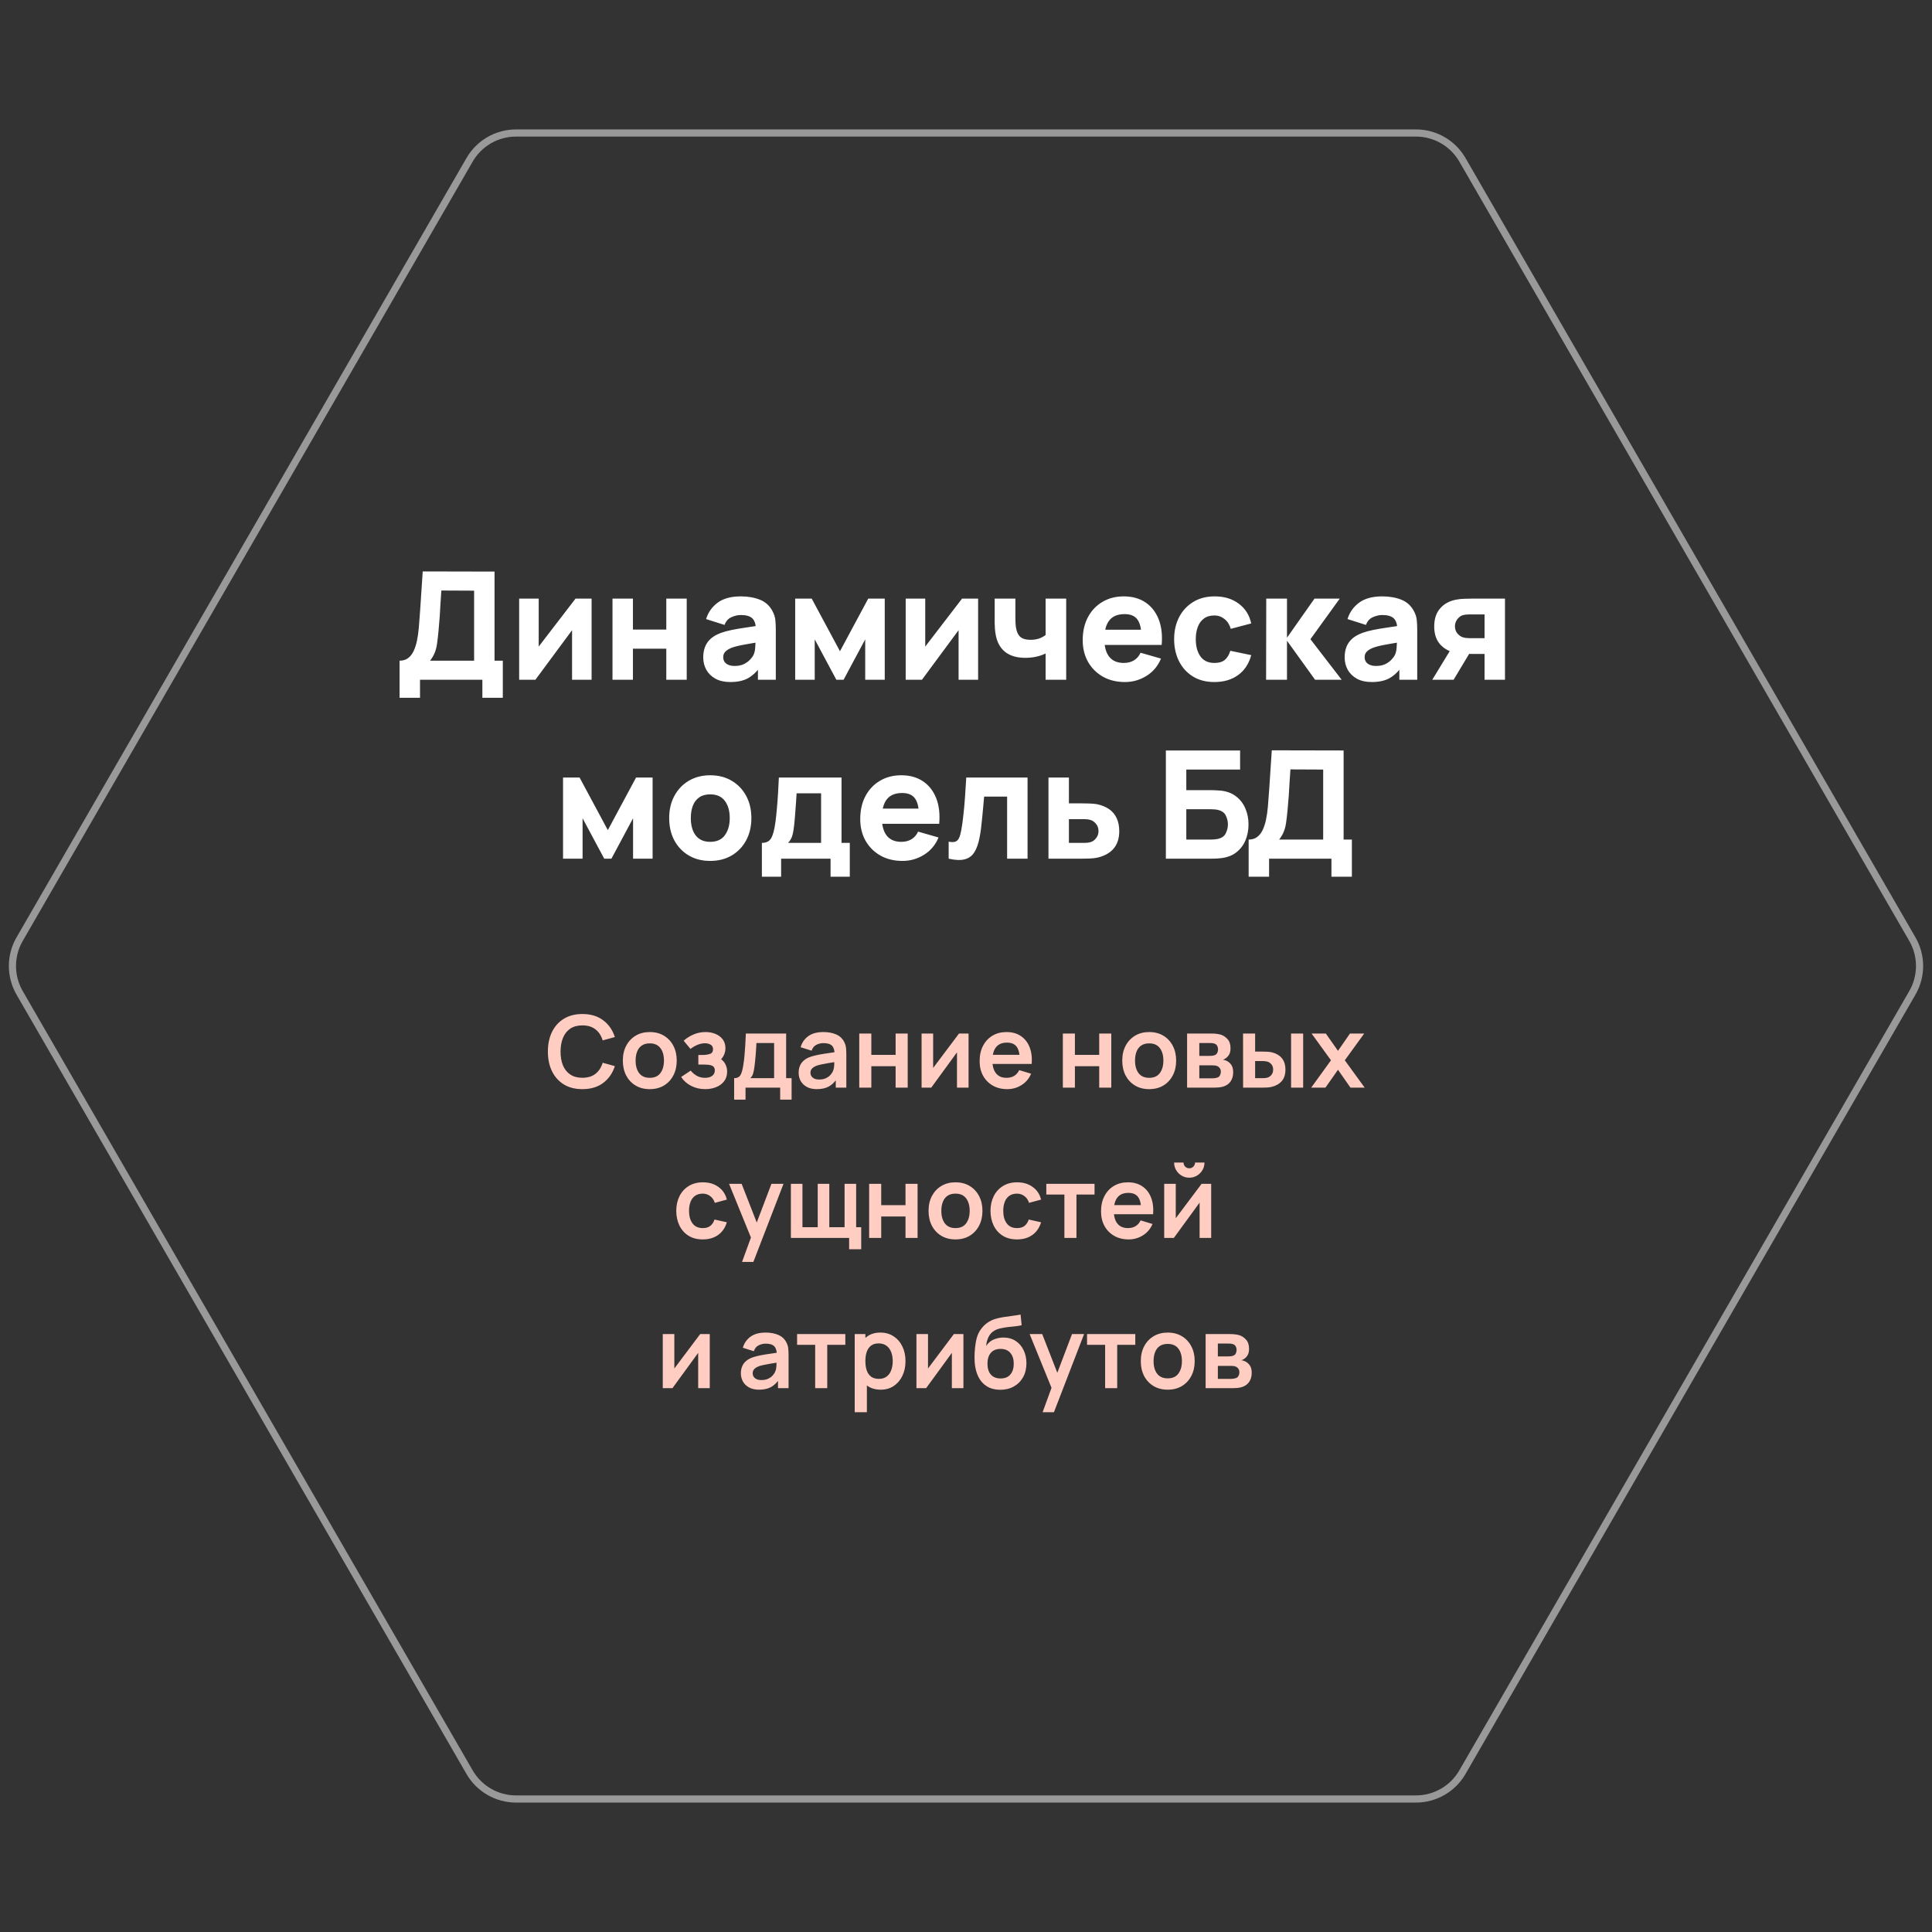
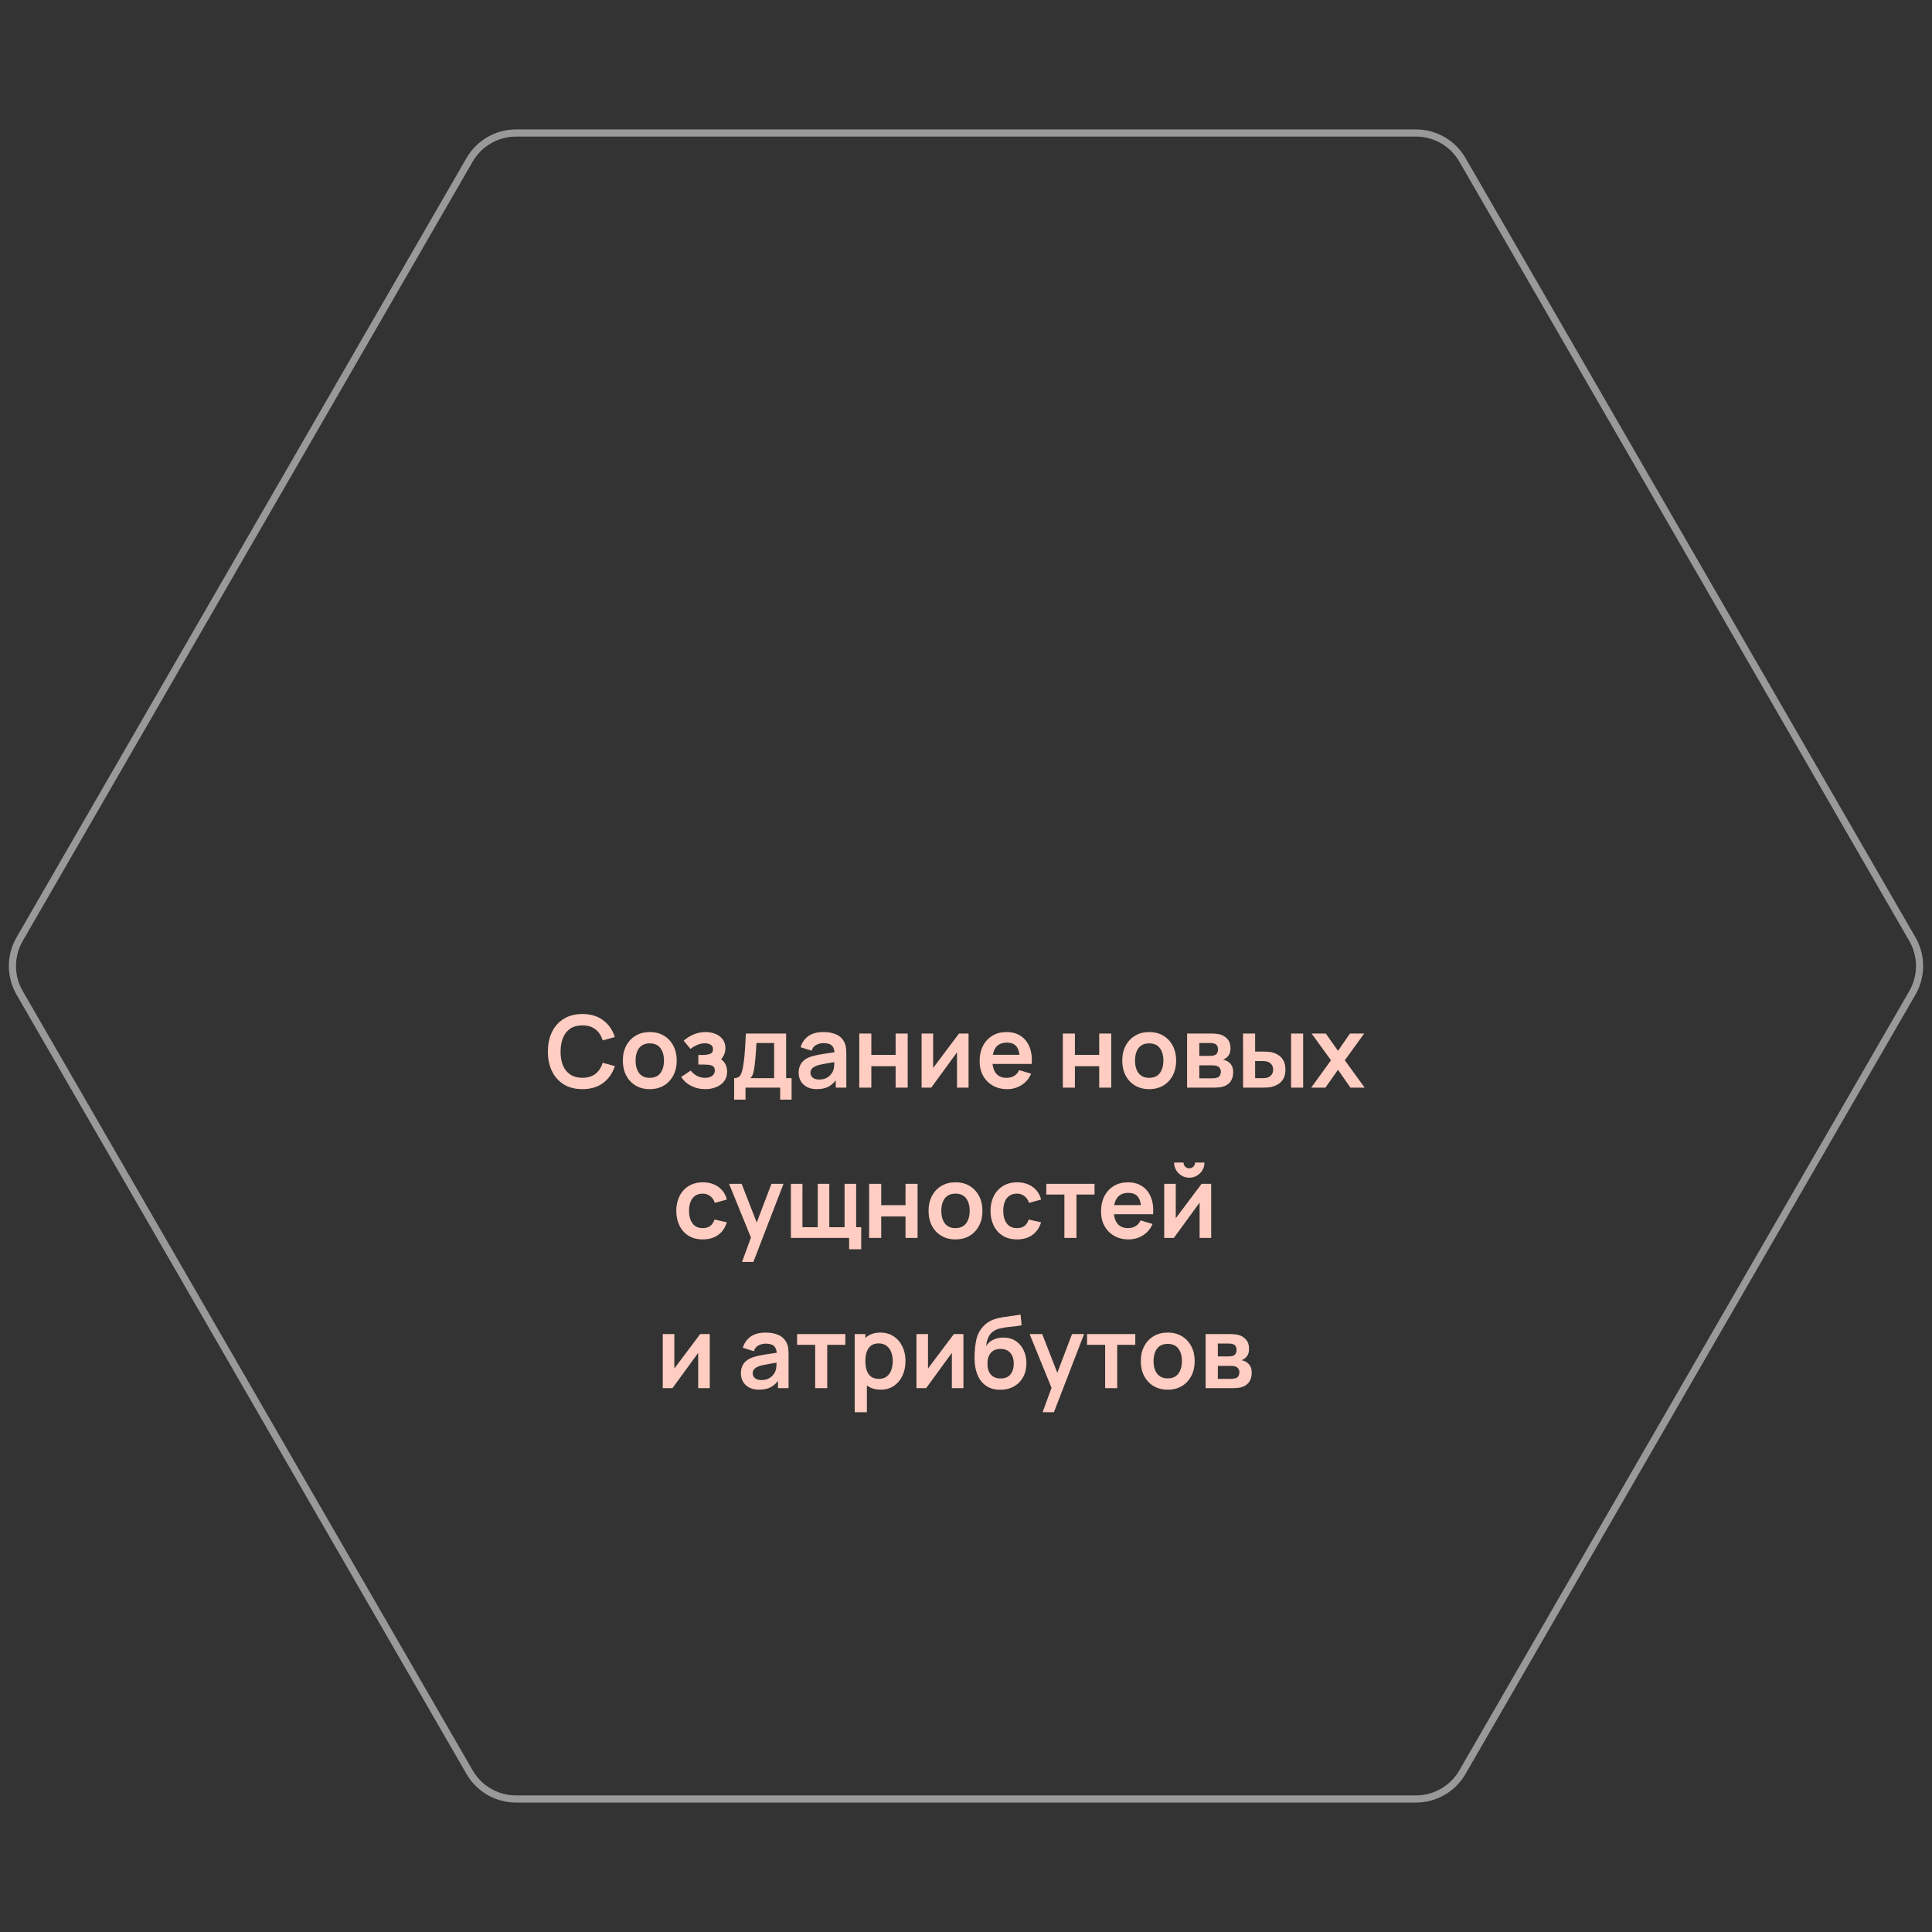
<svg xmlns="http://www.w3.org/2000/svg" width="270" height="270" viewBox="0 0 270 270" fill="none">
  <rect x="0" y="0" width="270" height="270" fill="#333333" stroke="none" />
  <path data-figma-bg-blur-radius="1.84" d="M2.742 138.75C1.403 136.43 1.403 133.57 2.742 131.25L65.624 22.337C66.964 20.016 69.44 18.587 72.119 18.587H197.881C200.56 18.587 203.036 20.016 204.376 22.337L267.258 131.25C268.597 133.57 268.597 136.43 267.258 138.75L204.376 247.663C203.036 249.984 200.56 251.413 197.881 251.413H72.119C69.44 251.413 66.964 249.984 65.624 247.663L2.742 138.75Z" stroke="white" stroke-opacity="0.5" />
-   <path d="M55.841 97.52V92.333C56.296 92.333 56.681 92.221 56.996 91.997C57.318 91.766 57.581 91.444 57.784 91.031C57.987 90.611 58.148 90.121 58.267 89.561C58.386 89.001 58.473 88.392 58.529 87.734C58.599 86.894 58.662 86.068 58.718 85.256C58.774 84.437 58.83 83.59 58.886 82.715C58.942 81.833 59.005 80.881 59.075 79.859L69.113 79.88V92.333H70.268V97.52H67.412V95H58.697V97.52H55.841ZM60.104 92.333H66.257V82.547L61.679 82.526C61.63 83.219 61.588 83.856 61.553 84.437C61.525 85.018 61.49 85.606 61.448 86.201C61.406 86.796 61.35 87.461 61.28 88.196C61.21 88.931 61.14 89.537 61.07 90.013C61 90.481 60.892 90.891 60.745 91.241C60.605 91.591 60.391 91.955 60.104 92.333ZM82.676 83.66V95H79.946V88.07L74.822 95H72.554V83.66H75.284V90.359L80.429 83.66H82.676ZM85.597 95V83.66H88.453V87.986H93.115V83.66H95.971V95H93.115V90.653H88.453V95H85.597ZM102.057 95.315C101.245 95.315 100.556 95.161 99.989 94.853C99.428 94.538 99.001 94.121 98.707 93.603C98.421 93.079 98.277 92.501 98.277 91.871C98.277 91.346 98.358 90.867 98.519 90.433C98.68 89.999 98.939 89.617 99.296 89.288C99.659 88.952 100.146 88.672 100.755 88.448C101.175 88.294 101.676 88.157 102.257 88.038C102.838 87.919 103.496 87.808 104.231 87.703C104.966 87.591 105.774 87.468 106.656 87.335L105.627 87.902C105.627 87.23 105.466 86.737 105.144 86.421C104.822 86.106 104.283 85.949 103.527 85.949C103.107 85.949 102.67 86.05 102.215 86.254C101.76 86.457 101.441 86.817 101.259 87.335L98.676 86.516C98.963 85.578 99.502 84.815 100.293 84.227C101.084 83.639 102.162 83.345 103.527 83.345C104.528 83.345 105.417 83.499 106.194 83.807C106.971 84.115 107.559 84.647 107.958 85.403C108.182 85.823 108.315 86.243 108.357 86.663C108.399 87.083 108.42 87.552 108.42 88.07V95H105.921V92.669L106.278 93.152C105.725 93.915 105.127 94.468 104.483 94.811C103.846 95.147 103.037 95.315 102.057 95.315ZM102.666 93.068C103.191 93.068 103.632 92.977 103.989 92.795C104.353 92.606 104.64 92.392 104.85 92.154C105.067 91.916 105.214 91.717 105.291 91.556C105.438 91.248 105.522 90.891 105.543 90.485C105.571 90.072 105.585 89.729 105.585 89.456L106.425 89.666C105.578 89.806 104.892 89.925 104.367 90.023C103.842 90.114 103.419 90.198 103.097 90.275C102.775 90.352 102.491 90.436 102.246 90.527C101.966 90.639 101.739 90.761 101.564 90.894C101.396 91.02 101.27 91.16 101.186 91.314C101.109 91.469 101.07 91.64 101.07 91.829C101.07 92.088 101.133 92.312 101.259 92.501C101.392 92.683 101.578 92.823 101.816 92.921C102.054 93.019 102.337 93.068 102.666 93.068ZM111.129 95V83.66H113.439L117.387 91.01L121.335 83.66H123.645V95H120.915V89.351L117.891 95H116.883L113.859 89.351V95H111.129ZM136.694 83.66V95H133.964V88.07L128.84 95H126.572V83.66H129.302V90.359L134.447 83.66H136.694ZM146.125 95V91.325C145.726 91.521 145.285 91.671 144.802 91.776C144.326 91.882 143.829 91.934 143.311 91.934C142.135 91.934 141.2 91.668 140.507 91.136C139.821 90.604 139.377 89.834 139.174 88.826C139.118 88.539 139.076 88.242 139.048 87.933C139.027 87.626 139.013 87.346 139.006 87.094C139.006 86.835 139.006 86.635 139.006 86.495V83.66H141.904V86.495C141.904 86.628 141.911 86.845 141.925 87.146C141.939 87.44 141.981 87.734 142.051 88.028C142.177 88.518 142.39 88.871 142.691 89.088C142.999 89.305 143.437 89.414 144.004 89.414C144.487 89.414 144.9 89.351 145.243 89.225C145.593 89.092 145.887 88.931 146.125 88.742V83.66H149.002V95H146.125ZM157.211 95.315C156.049 95.315 155.024 95.067 154.135 94.57C153.253 94.066 152.56 93.376 152.056 92.501C151.559 91.619 151.31 90.611 151.31 89.477C151.31 88.238 151.555 87.16 152.045 86.243C152.535 85.326 153.211 84.615 154.072 84.112C154.933 83.6 155.923 83.345 157.043 83.345C158.233 83.345 159.245 83.625 160.078 84.185C160.911 84.745 161.527 85.532 161.926 86.547C162.325 87.562 162.465 88.756 162.346 90.128H159.521V89.078C159.521 87.923 159.336 87.094 158.965 86.59C158.601 86.079 158.002 85.823 157.169 85.823C156.196 85.823 155.479 86.121 155.017 86.716C154.562 87.303 154.334 88.175 154.334 89.33C154.334 90.387 154.562 91.206 155.017 91.787C155.479 92.361 156.154 92.648 157.043 92.648C157.603 92.648 158.083 92.525 158.482 92.281C158.881 92.035 159.185 91.682 159.395 91.22L162.251 92.039C161.824 93.075 161.149 93.88 160.225 94.454C159.308 95.028 158.303 95.315 157.211 95.315ZM153.452 90.128V88.007H160.97V90.128H153.452ZM169.715 95.315C168.539 95.315 167.531 95.052 166.691 94.528C165.851 94.002 165.207 93.288 164.759 92.385C164.311 91.483 164.087 90.464 164.087 89.33C164.087 88.182 164.318 87.156 164.78 86.254C165.249 85.35 165.907 84.64 166.754 84.122C167.601 83.604 168.602 83.345 169.757 83.345C171.094 83.345 172.214 83.684 173.117 84.364C174.027 85.035 174.608 85.956 174.86 87.125L172.004 87.881C171.836 87.293 171.542 86.835 171.122 86.505C170.709 86.177 170.24 86.012 169.715 86.012C169.113 86.012 168.619 86.159 168.234 86.453C167.849 86.74 167.566 87.135 167.384 87.639C167.202 88.136 167.111 88.7 167.111 89.33C167.111 90.317 167.328 91.118 167.762 91.734C168.203 92.344 168.854 92.648 169.715 92.648C170.359 92.648 170.849 92.501 171.185 92.207C171.521 91.913 171.773 91.493 171.941 90.947L174.86 91.556C174.538 92.76 173.929 93.688 173.033 94.338C172.137 94.99 171.031 95.315 169.715 95.315ZM176.939 95L176.96 83.66H179.858V89.12L183.701 83.66H187.229L183.134 89.33L187.502 95H183.785L179.858 89.54V95H176.939ZM191.697 95.315C190.885 95.315 190.195 95.161 189.628 94.853C189.068 94.538 188.641 94.121 188.347 93.603C188.06 93.079 187.917 92.501 187.917 91.871C187.917 91.346 187.997 90.867 188.158 90.433C188.319 89.999 188.578 89.617 188.935 89.288C189.299 88.952 189.786 88.672 190.395 88.448C190.815 88.294 191.315 88.157 191.896 88.038C192.477 87.919 193.135 87.808 193.87 87.703C194.605 87.591 195.414 87.468 196.296 87.335L195.267 87.902C195.267 87.23 195.106 86.737 194.784 86.421C194.462 86.106 193.923 85.949 193.167 85.949C192.747 85.949 192.309 86.05 191.854 86.254C191.399 86.457 191.081 86.817 190.899 87.335L188.316 86.516C188.603 85.578 189.142 84.815 189.933 84.227C190.724 83.639 191.802 83.345 193.167 83.345C194.168 83.345 195.057 83.499 195.834 83.807C196.611 84.115 197.199 84.647 197.598 85.403C197.822 85.823 197.955 86.243 197.997 86.663C198.039 87.083 198.06 87.552 198.06 88.07V95H195.561V92.669L195.918 93.152C195.365 93.915 194.766 94.468 194.122 94.811C193.485 95.147 192.677 95.315 191.697 95.315ZM192.306 93.068C192.831 93.068 193.272 92.977 193.629 92.795C193.993 92.606 194.28 92.392 194.49 92.154C194.707 91.916 194.854 91.717 194.931 91.556C195.078 91.248 195.162 90.891 195.183 90.485C195.211 90.072 195.225 89.729 195.225 89.456L196.065 89.666C195.218 89.806 194.532 89.925 194.007 90.023C193.482 90.114 193.058 90.198 192.736 90.275C192.414 90.352 192.131 90.436 191.886 90.527C191.606 90.639 191.378 90.761 191.203 90.894C191.035 91.02 190.909 91.16 190.825 91.314C190.748 91.469 190.71 91.64 190.71 91.829C190.71 92.088 190.773 92.312 190.899 92.501C191.032 92.683 191.217 92.823 191.455 92.921C191.693 93.019 191.977 93.068 192.306 93.068ZM207.468 95V91.388H205.641C205.403 91.388 205.077 91.385 204.664 91.377C204.258 91.364 203.877 91.325 203.52 91.262C202.617 91.101 201.875 90.709 201.294 90.086C200.72 89.463 200.433 88.616 200.433 87.545C200.433 86.502 200.709 85.662 201.262 85.025C201.815 84.388 202.554 83.982 203.478 83.807C203.856 83.73 204.244 83.688 204.643 83.681C205.049 83.667 205.382 83.66 205.641 83.66H210.324V95H207.468ZM200.16 95L202.722 90.8H205.662L203.142 95H200.16ZM205.326 89.183H207.468V85.865H205.326C205.2 85.865 205.06 85.872 204.906 85.886C204.759 85.9 204.605 85.928 204.444 85.97C204.248 86.026 204.066 86.131 203.898 86.285C203.73 86.432 203.593 86.614 203.488 86.831C203.383 87.041 203.331 87.272 203.331 87.524C203.331 87.923 203.45 88.263 203.688 88.543C203.926 88.816 204.192 88.994 204.486 89.078C204.633 89.12 204.78 89.148 204.927 89.162C205.081 89.176 205.214 89.183 205.326 89.183ZM78.686 120V108.66H80.996L84.944 116.01L88.892 108.66H91.202V120H88.472V114.351L85.448 120H84.44L81.416 114.351V120H78.686ZM99.252 120.315C98.111 120.315 97.11 120.06 96.249 119.548C95.388 119.037 94.716 118.334 94.233 117.438C93.757 116.535 93.519 115.499 93.519 114.33C93.519 113.147 93.764 112.107 94.254 111.211C94.744 110.308 95.42 109.605 96.281 109.101C97.142 108.597 98.132 108.345 99.252 108.345C100.393 108.345 101.394 108.6 102.255 109.111C103.123 109.622 103.799 110.329 104.282 111.232C104.765 112.128 105.006 113.161 105.006 114.33C105.006 115.506 104.761 116.545 104.271 117.448C103.788 118.344 103.113 119.048 102.245 119.559C101.384 120.063 100.386 120.315 99.252 120.315ZM99.252 117.648C100.169 117.648 100.852 117.34 101.3 116.724C101.755 116.101 101.982 115.303 101.982 114.33C101.982 113.322 101.751 112.517 101.289 111.915C100.834 111.313 100.155 111.012 99.252 111.012C98.629 111.012 98.118 111.152 97.719 111.432C97.32 111.712 97.023 112.1 96.827 112.597C96.638 113.094 96.543 113.672 96.543 114.33C96.543 115.345 96.771 116.153 97.226 116.755C97.688 117.35 98.363 117.648 99.252 117.648ZM106.475 122.52V117.795C107.077 117.795 107.504 117.585 107.756 117.165C108.015 116.745 108.218 115.996 108.365 114.918C108.449 114.295 108.519 113.64 108.575 112.954C108.638 112.268 108.691 111.565 108.733 110.844C108.775 110.123 108.813 109.395 108.848 108.66H117.605V117.795H118.76V122.52H116.072V120H109.163V122.52H106.475ZM110.129 117.795H114.749V110.865H111.326C111.305 111.25 111.281 111.635 111.253 112.02C111.232 112.405 111.204 112.786 111.169 113.164C111.141 113.542 111.113 113.91 111.085 114.267C111.057 114.617 111.025 114.953 110.99 115.275C110.927 115.891 110.84 116.391 110.728 116.776C110.616 117.161 110.416 117.501 110.129 117.795ZM126.121 120.315C124.959 120.315 123.934 120.067 123.045 119.569C122.163 119.065 121.47 118.376 120.966 117.501C120.469 116.619 120.22 115.611 120.22 114.477C120.22 113.238 120.465 112.16 120.955 111.243C121.445 110.326 122.121 109.615 122.982 109.111C123.843 108.6 124.833 108.345 125.953 108.345C127.143 108.345 128.155 108.625 128.988 109.185C129.821 109.745 130.437 110.532 130.836 111.547C131.235 112.562 131.375 113.756 131.256 115.128H128.431V114.078C128.431 112.923 128.246 112.093 127.875 111.589C127.511 111.078 126.912 110.823 126.079 110.823C125.106 110.823 124.389 111.12 123.927 111.715C123.472 112.303 123.244 113.175 123.244 114.33C123.244 115.387 123.472 116.206 123.927 116.787C124.389 117.361 125.064 117.648 125.953 117.648C126.513 117.648 126.993 117.525 127.392 117.28C127.791 117.035 128.095 116.682 128.305 116.22L131.161 117.039C130.734 118.075 130.059 118.88 129.135 119.454C128.218 120.028 127.213 120.315 126.121 120.315ZM122.362 115.128V113.007H129.88V115.128H122.362ZM132.577 120V117.627C132.99 117.704 133.308 117.7 133.532 117.616C133.756 117.525 133.924 117.35 134.036 117.091C134.155 116.825 134.257 116.465 134.341 116.01C134.453 115.408 134.551 114.704 134.635 113.899C134.726 113.094 134.803 112.244 134.866 111.348C134.929 110.445 134.985 109.549 135.034 108.66H143.602V120H140.746V111.327H137.533C137.505 111.691 137.466 112.125 137.417 112.629C137.375 113.133 137.326 113.658 137.27 114.204C137.221 114.743 137.165 115.261 137.102 115.758C137.039 116.248 136.973 116.668 136.903 117.018C136.735 117.907 136.486 118.607 136.157 119.118C135.828 119.629 135.377 119.954 134.803 120.095C134.229 120.242 133.487 120.21 132.577 120ZM146.526 120V108.66H149.382V112.272H151.209C151.524 112.272 151.891 112.279 152.311 112.293C152.731 112.307 153.078 112.342 153.351 112.398C154.016 112.545 154.576 112.779 155.031 113.101C155.486 113.423 155.829 113.84 156.06 114.351C156.298 114.855 156.417 115.457 156.417 116.157C156.417 117.165 156.154 117.977 155.629 118.593C155.111 119.202 154.359 119.622 153.372 119.853C153.099 119.916 152.749 119.958 152.322 119.979C151.895 119.993 151.524 120 151.209 120H146.526ZM149.382 117.795H151.524C151.65 117.795 151.79 117.788 151.944 117.774C152.098 117.76 152.252 117.732 152.406 117.69C152.7 117.606 152.959 117.42 153.183 117.133C153.407 116.846 153.519 116.521 153.519 116.157C153.519 115.758 153.403 115.418 153.172 115.138C152.941 114.851 152.672 114.666 152.364 114.582C152.217 114.54 152.07 114.512 151.923 114.498C151.776 114.484 151.643 114.477 151.524 114.477H149.382V117.795ZM162.932 120V104.88H173.306V107.547H165.788V110.424H169.316C169.456 110.424 169.652 110.431 169.904 110.445C170.156 110.452 170.38 110.466 170.576 110.487C171.444 110.578 172.165 110.847 172.739 111.295C173.32 111.736 173.754 112.3 174.041 112.986C174.335 113.665 174.482 114.407 174.482 115.212C174.482 116.017 174.339 116.762 174.052 117.448C173.765 118.127 173.331 118.691 172.75 119.139C172.176 119.58 171.451 119.846 170.576 119.937C170.38 119.958 170.156 119.975 169.904 119.989C169.659 119.996 169.463 120 169.316 120H162.932ZM165.788 117.333H169.19C169.337 117.333 169.498 117.326 169.673 117.312C169.848 117.298 170.009 117.277 170.156 117.249C170.737 117.123 171.122 116.853 171.311 116.44C171.507 116.027 171.605 115.618 171.605 115.212C171.605 114.799 171.507 114.389 171.311 113.983C171.122 113.57 170.737 113.301 170.156 113.175C170.009 113.14 169.848 113.119 169.673 113.112C169.498 113.098 169.337 113.091 169.19 113.091H165.788V117.333ZM174.5 122.52V117.333C174.955 117.333 175.34 117.221 175.655 116.997C175.977 116.766 176.239 116.444 176.442 116.031C176.645 115.611 176.806 115.121 176.925 114.561C177.044 114.001 177.132 113.392 177.188 112.734C177.258 111.894 177.321 111.068 177.377 110.256C177.433 109.437 177.489 108.59 177.545 107.715C177.601 106.833 177.664 105.881 177.734 104.859L187.772 104.88V117.333H188.927V122.52H186.071V120H177.356V122.52H174.5ZM178.763 117.333H184.916V107.547L180.338 107.526C180.289 108.219 180.247 108.856 180.212 109.437C180.184 110.018 180.149 110.606 180.107 111.201C180.065 111.796 180.009 112.461 179.939 113.196C179.869 113.931 179.799 114.536 179.729 115.012C179.659 115.481 179.55 115.891 179.403 116.241C179.263 116.591 179.05 116.955 178.763 117.333Z" fill="white" />
  <path d="M81.389 152.21C80.382 152.21 79.518 151.991 78.799 151.552C78.081 151.109 77.528 150.493 77.141 149.704C76.758 148.915 76.567 148.001 76.567 146.96C76.567 145.919 76.758 145.005 77.141 144.216C77.528 143.427 78.081 142.814 78.799 142.375C79.518 141.932 80.382 141.71 81.389 141.71C82.552 141.71 83.52 142.002 84.294 142.585C85.069 143.164 85.613 143.945 85.925 144.93L84.225 145.399C84.028 144.741 83.695 144.228 83.224 143.859C82.752 143.486 82.141 143.299 81.389 143.299C80.713 143.299 80.148 143.451 79.695 143.754C79.248 144.057 78.909 144.484 78.68 145.035C78.457 145.581 78.342 146.223 78.338 146.96C78.338 147.697 78.45 148.341 78.674 148.892C78.902 149.438 79.243 149.863 79.695 150.166C80.148 150.469 80.713 150.621 81.389 150.621C82.141 150.621 82.752 150.434 83.224 150.061C83.695 149.688 84.028 149.174 84.225 148.521L85.925 148.99C85.613 149.975 85.069 150.759 84.294 151.342C83.52 151.921 82.552 152.21 81.389 152.21ZM90.801 152.21C90.045 152.21 89.385 152.04 88.82 151.699C88.256 151.358 87.817 150.889 87.504 150.292C87.196 149.69 87.042 148.999 87.042 148.22C87.042 147.427 87.201 146.731 87.518 146.134C87.836 145.537 88.277 145.07 88.841 144.734C89.406 144.398 90.059 144.23 90.801 144.23C91.562 144.23 92.225 144.4 92.789 144.741C93.354 145.082 93.793 145.553 94.105 146.155C94.418 146.752 94.574 147.441 94.574 148.22C94.574 149.004 94.416 149.697 94.098 150.299C93.786 150.896 93.347 151.365 92.782 151.706C92.218 152.042 91.557 152.21 90.801 152.21ZM90.801 150.628C91.473 150.628 91.973 150.404 92.299 149.956C92.626 149.508 92.789 148.929 92.789 148.22C92.789 147.487 92.624 146.904 92.292 146.47C91.961 146.031 91.464 145.812 90.801 145.812C90.349 145.812 89.975 145.915 89.681 146.12C89.392 146.321 89.177 146.603 89.037 146.967C88.897 147.326 88.827 147.744 88.827 148.22C88.827 148.953 88.993 149.538 89.324 149.977C89.66 150.411 90.153 150.628 90.801 150.628ZM98.559 152.21C97.84 152.21 97.184 152.058 96.592 151.755C95.999 151.452 95.532 151.036 95.192 150.509L96.522 149.62C96.792 149.942 97.093 150.192 97.425 150.369C97.756 150.542 98.125 150.628 98.531 150.628C98.955 150.628 99.289 150.535 99.532 150.348C99.774 150.161 99.896 149.912 99.896 149.599C99.896 149.324 99.814 149.13 99.651 149.018C99.487 148.901 99.273 148.831 99.007 148.808C98.741 148.785 98.456 148.773 98.153 148.773H97.593V147.436H98.146C98.57 147.436 98.925 147.387 99.21 147.289C99.499 147.191 99.644 146.974 99.644 146.638C99.644 146.335 99.532 146.12 99.308 145.994C99.084 145.863 98.822 145.798 98.524 145.798C98.16 145.798 97.8 145.875 97.446 146.029C97.091 146.183 96.774 146.37 96.494 146.589L95.542 145.441C95.962 145.068 96.431 144.774 96.949 144.559C97.467 144.34 98.02 144.23 98.608 144.23C99.093 144.23 99.546 144.314 99.966 144.482C100.39 144.65 100.731 144.902 100.988 145.238C101.249 145.574 101.38 145.989 101.38 146.484C101.38 146.839 101.303 147.172 101.149 147.485C100.999 147.798 100.759 148.094 100.428 148.374L100.407 147.828C100.663 147.935 100.88 148.085 101.058 148.276C101.24 148.467 101.377 148.691 101.471 148.948C101.569 149.205 101.618 149.478 101.618 149.767C101.618 150.294 101.478 150.74 101.198 151.104C100.918 151.468 100.544 151.743 100.078 151.93C99.616 152.117 99.109 152.21 98.559 152.21ZM102.598 153.68V150.677C103.008 150.677 103.3 150.537 103.473 150.257C103.645 149.977 103.783 149.492 103.886 148.801C103.951 148.39 104.005 147.956 104.047 147.499C104.089 147.042 104.124 146.559 104.152 146.05C104.184 145.541 104.212 145.005 104.236 144.44H109.864V150.677H110.627V153.68H109.031V152H104.187V153.68H102.598ZM104.859 150.677H108.184V145.763H105.713C105.699 146.043 105.682 146.33 105.664 146.624C105.645 146.913 105.624 147.203 105.601 147.492C105.577 147.781 105.552 148.059 105.524 148.325C105.5 148.586 105.472 148.829 105.44 149.053C105.388 149.445 105.325 149.767 105.251 150.019C105.176 150.271 105.045 150.49 104.859 150.677ZM114.145 152.21C113.599 152.21 113.137 152.107 112.759 151.902C112.381 151.692 112.094 151.414 111.898 151.069C111.706 150.724 111.611 150.343 111.611 149.928C111.611 149.564 111.671 149.237 111.793 148.948C111.914 148.654 112.101 148.402 112.353 148.192C112.605 147.977 112.931 147.802 113.333 147.667C113.636 147.569 113.991 147.48 114.397 147.401C114.807 147.322 115.251 147.249 115.727 147.184C116.207 147.114 116.709 147.039 117.232 146.96L116.63 147.303C116.634 146.78 116.518 146.395 116.28 146.148C116.042 145.901 115.64 145.777 115.076 145.777C114.735 145.777 114.406 145.856 114.089 146.015C113.771 146.174 113.55 146.447 113.424 146.834L111.884 146.351C112.07 145.712 112.425 145.198 112.948 144.811C113.475 144.424 114.184 144.23 115.076 144.23C115.748 144.23 116.338 144.34 116.847 144.559C117.36 144.778 117.74 145.138 117.988 145.637C118.123 145.903 118.205 146.176 118.233 146.456C118.261 146.731 118.275 147.032 118.275 147.359V152H116.798V150.362L117.043 150.628C116.702 151.174 116.303 151.575 115.846 151.832C115.393 152.084 114.826 152.21 114.145 152.21ZM114.481 150.866C114.863 150.866 115.19 150.798 115.461 150.663C115.731 150.528 115.946 150.362 116.105 150.166C116.268 149.97 116.378 149.786 116.434 149.613C116.522 149.398 116.571 149.153 116.581 148.878C116.595 148.598 116.602 148.372 116.602 148.199L117.12 148.353C116.611 148.432 116.175 148.502 115.811 148.563C115.447 148.624 115.134 148.682 114.873 148.738C114.611 148.789 114.38 148.848 114.18 148.913C113.984 148.983 113.818 149.065 113.683 149.158C113.547 149.251 113.442 149.359 113.368 149.48C113.298 149.601 113.263 149.744 113.263 149.907C113.263 150.094 113.309 150.259 113.403 150.404C113.496 150.544 113.631 150.656 113.809 150.74C113.991 150.824 114.215 150.866 114.481 150.866ZM120.083 152V144.44H121.77V147.422H125.165V144.44H126.852V152H125.165V149.004H121.77V152H120.083ZM135.358 144.44V152H133.741V147.065L130.143 152H128.792V144.44H130.409V149.249L134.021 144.44H135.358ZM140.761 152.21C139.995 152.21 139.323 152.044 138.745 151.713C138.166 151.382 137.713 150.922 137.387 150.334C137.065 149.746 136.904 149.069 136.904 148.304C136.904 147.478 137.062 146.762 137.38 146.155C137.697 145.544 138.138 145.07 138.703 144.734C139.267 144.398 139.921 144.23 140.663 144.23C141.447 144.23 142.112 144.414 142.658 144.783C143.208 145.147 143.617 145.663 143.883 146.33C144.149 146.997 144.249 147.784 144.184 148.689H142.511V148.073C142.506 147.252 142.361 146.652 142.077 146.274C141.792 145.896 141.344 145.707 140.733 145.707C140.042 145.707 139.529 145.922 139.193 146.351C138.857 146.776 138.689 147.399 138.689 148.22C138.689 148.985 138.857 149.578 139.193 149.998C139.529 150.418 140.019 150.628 140.663 150.628C141.078 150.628 141.435 150.537 141.734 150.355C142.037 150.168 142.27 149.9 142.434 149.55L144.1 150.054C143.81 150.735 143.362 151.265 142.756 151.643C142.154 152.021 141.489 152.21 140.761 152.21ZM138.157 148.689V147.415H143.358V148.689H138.157ZM148.534 152V144.44H150.221V147.422H153.616V144.44H155.303V152H153.616V149.004H150.221V152H148.534ZM160.596 152.21C159.84 152.21 159.18 152.04 158.615 151.699C158.051 151.358 157.612 150.889 157.299 150.292C156.991 149.69 156.837 148.999 156.837 148.22C156.837 147.427 156.996 146.731 157.313 146.134C157.631 145.537 158.072 145.07 158.636 144.734C159.201 144.398 159.854 144.23 160.596 144.23C161.357 144.23 162.02 144.4 162.584 144.741C163.149 145.082 163.588 145.553 163.9 146.155C164.213 146.752 164.369 147.441 164.369 148.22C164.369 149.004 164.211 149.697 163.893 150.299C163.581 150.896 163.142 151.365 162.577 151.706C162.013 152.042 161.352 152.21 160.596 152.21ZM160.596 150.628C161.268 150.628 161.768 150.404 162.094 149.956C162.421 149.508 162.584 148.929 162.584 148.22C162.584 147.487 162.419 146.904 162.087 146.47C161.756 146.031 161.259 145.812 160.596 145.812C160.144 145.812 159.77 145.915 159.476 146.12C159.187 146.321 158.972 146.603 158.832 146.967C158.692 147.326 158.622 147.744 158.622 148.22C158.622 148.953 158.788 149.538 159.119 149.977C159.455 150.411 159.948 150.628 160.596 150.628ZM165.898 152V144.44H169.335C169.582 144.44 169.813 144.454 170.028 144.482C170.242 144.51 170.427 144.545 170.581 144.587C170.945 144.694 171.267 144.904 171.547 145.217C171.827 145.525 171.967 145.952 171.967 146.498C171.967 146.82 171.915 147.086 171.813 147.296C171.71 147.501 171.575 147.674 171.407 147.814C171.327 147.879 171.246 147.935 171.162 147.982C171.078 148.029 170.994 148.066 170.91 148.094C171.092 148.122 171.264 148.176 171.428 148.255C171.684 148.381 171.899 148.568 172.072 148.815C172.249 149.062 172.338 149.41 172.338 149.858C172.338 150.367 172.214 150.796 171.967 151.146C171.724 151.491 171.367 151.732 170.896 151.867C170.723 151.914 170.525 151.949 170.301 151.972C170.077 151.991 169.848 152 169.615 152H165.898ZM167.606 150.698H169.496C169.594 150.698 169.701 150.689 169.818 150.67C169.934 150.651 170.039 150.626 170.133 150.593C170.301 150.532 170.422 150.425 170.497 150.271C170.576 150.117 170.616 149.956 170.616 149.788C170.616 149.559 170.557 149.377 170.441 149.242C170.329 149.102 170.193 149.009 170.035 148.962C169.941 148.925 169.839 148.904 169.727 148.899C169.619 148.89 169.531 148.885 169.461 148.885H167.606V150.698ZM167.606 147.562H169.006C169.15 147.562 169.29 147.555 169.426 147.541C169.566 147.522 169.682 147.492 169.776 147.45C169.93 147.389 170.042 147.287 170.112 147.142C170.186 146.997 170.224 146.836 170.224 146.659C170.224 146.472 170.182 146.304 170.098 146.155C170.018 146.001 169.89 145.898 169.713 145.847C169.596 145.8 169.454 145.775 169.286 145.77C169.122 145.765 169.017 145.763 168.971 145.763H167.606V147.562ZM173.725 152L173.718 144.44H175.405V146.96H176.252C176.462 146.96 176.698 146.965 176.959 146.974C177.225 146.983 177.447 147.004 177.624 147.037C178.049 147.13 178.41 147.28 178.709 147.485C179.012 147.69 179.243 147.959 179.402 148.29C179.561 148.621 179.64 149.02 179.64 149.487C179.64 150.154 179.467 150.689 179.122 151.09C178.777 151.487 178.294 151.757 177.673 151.902C177.491 151.944 177.265 151.972 176.994 151.986C176.723 151.995 176.483 152 176.273 152H173.725ZM175.405 150.677H176.42C176.523 150.677 176.637 150.672 176.763 150.663C176.889 150.654 177.008 150.633 177.12 150.6C177.33 150.544 177.517 150.418 177.68 150.222C177.843 150.021 177.925 149.776 177.925 149.487C177.925 149.184 177.843 148.934 177.68 148.738C177.517 148.542 177.316 148.414 177.078 148.353C176.966 148.325 176.852 148.306 176.735 148.297C176.623 148.288 176.518 148.283 176.42 148.283H175.405V150.677ZM180.431 152V144.44H182.118V152H180.431ZM183.242 152L186.007 148.178L183.298 144.44H185.286L186.987 146.855L188.66 144.44H190.648L187.939 148.178L190.718 152H188.73L186.987 149.501L185.23 152H183.242ZM98.21 173.21C97.431 173.21 96.766 173.037 96.215 172.692C95.665 172.342 95.242 171.866 94.948 171.264C94.659 170.662 94.512 169.981 94.507 169.22C94.512 168.445 94.664 167.759 94.962 167.162C95.266 166.56 95.695 166.089 96.25 165.748C96.806 165.403 97.466 165.23 98.231 165.23C99.09 165.23 99.816 165.447 100.408 165.881C101.006 166.31 101.395 166.898 101.577 167.645L99.897 168.1C99.767 167.694 99.55 167.379 99.246 167.155C98.943 166.926 98.598 166.812 98.21 166.812C97.772 166.812 97.41 166.917 97.125 167.127C96.841 167.332 96.631 167.617 96.495 167.981C96.36 168.345 96.292 168.758 96.292 169.22C96.292 169.939 96.453 170.52 96.775 170.963C97.097 171.406 97.576 171.628 98.21 171.628C98.658 171.628 99.011 171.525 99.267 171.32C99.529 171.115 99.725 170.818 99.855 170.431L101.577 170.816C101.344 171.586 100.936 172.179 100.352 172.594C99.769 173.005 99.055 173.21 98.21 173.21ZM103.701 176.36L105.157 172.363L105.185 173.539L101.888 165.44H103.645L105.983 171.432H105.535L107.81 165.44H109.497L105.283 176.36H103.701ZM118.668 174.589V173H110.527V165.44H112.144V171.502H114.279V165.44H115.896V171.502H118.031V165.44H119.648V171.502H120.355V174.589H118.668ZM121.464 173V165.44H123.151V168.422H126.546V165.44H128.233V173H126.546V170.004H123.151V173H121.464ZM133.526 173.21C132.77 173.21 132.11 173.04 131.545 172.699C130.98 172.358 130.542 171.889 130.229 171.292C129.921 170.69 129.767 169.999 129.767 169.22C129.767 168.427 129.926 167.731 130.243 167.134C130.56 166.537 131.001 166.07 131.566 165.734C132.131 165.398 132.784 165.23 133.526 165.23C134.287 165.23 134.949 165.4 135.514 165.741C136.079 166.082 136.517 166.553 136.83 167.155C137.143 167.752 137.299 168.441 137.299 169.22C137.299 170.004 137.14 170.697 136.823 171.299C136.51 171.896 136.072 172.365 135.507 172.706C134.942 173.042 134.282 173.21 133.526 173.21ZM133.526 171.628C134.198 171.628 134.697 171.404 135.024 170.956C135.351 170.508 135.514 169.929 135.514 169.22C135.514 168.487 135.348 167.904 135.017 167.47C134.686 167.031 134.189 166.812 133.526 166.812C133.073 166.812 132.7 166.915 132.406 167.12C132.117 167.321 131.902 167.603 131.762 167.967C131.622 168.326 131.552 168.744 131.552 169.22C131.552 169.953 131.718 170.538 132.049 170.977C132.385 171.411 132.877 171.628 133.526 171.628ZM142.124 173.21C141.345 173.21 140.68 173.037 140.129 172.692C139.579 172.342 139.156 171.866 138.862 171.264C138.573 170.662 138.426 169.981 138.421 169.22C138.426 168.445 138.578 167.759 138.876 167.162C139.18 166.56 139.609 166.089 140.164 165.748C140.72 165.403 141.38 165.23 142.145 165.23C143.004 165.23 143.73 165.447 144.322 165.881C144.92 166.31 145.309 166.898 145.491 167.645L143.811 168.1C143.681 167.694 143.464 167.379 143.16 167.155C142.857 166.926 142.512 166.812 142.124 166.812C141.686 166.812 141.324 166.917 141.039 167.127C140.755 167.332 140.545 167.617 140.409 167.981C140.274 168.345 140.206 168.758 140.206 169.22C140.206 169.939 140.367 170.52 140.689 170.963C141.011 171.406 141.49 171.628 142.124 171.628C142.572 171.628 142.925 171.525 143.181 171.32C143.443 171.115 143.639 170.818 143.769 170.431L145.491 170.816C145.258 171.586 144.85 172.179 144.266 172.594C143.683 173.005 142.969 173.21 142.124 173.21ZM148.75 173V166.938H146.223V165.44H152.964V166.938H150.437V173H148.75ZM157.728 173.21C156.962 173.21 156.29 173.044 155.712 172.713C155.133 172.382 154.68 171.922 154.354 171.334C154.032 170.746 153.871 170.069 153.871 169.304C153.871 168.478 154.029 167.762 154.347 167.155C154.664 166.544 155.105 166.07 155.67 165.734C156.234 165.398 156.888 165.23 157.63 165.23C158.414 165.23 159.079 165.414 159.625 165.783C160.175 166.147 160.584 166.663 160.85 167.33C161.116 167.997 161.216 168.784 161.151 169.689H159.478V169.073C159.473 168.252 159.328 167.652 159.044 167.274C158.759 166.896 158.311 166.707 157.7 166.707C157.009 166.707 156.496 166.922 156.16 167.351C155.824 167.776 155.656 168.399 155.656 169.22C155.656 169.985 155.824 170.578 156.16 170.998C156.496 171.418 156.986 171.628 157.63 171.628C158.045 171.628 158.402 171.537 158.701 171.355C159.004 171.168 159.237 170.9 159.401 170.55L161.067 171.054C160.777 171.735 160.329 172.265 159.723 172.643C159.121 173.021 158.456 173.21 157.728 173.21ZM155.124 169.689V168.415H160.325V169.689H155.124ZM166.205 164.586C165.818 164.586 165.463 164.49 165.141 164.299C164.819 164.108 164.563 163.853 164.371 163.536C164.18 163.214 164.084 162.857 164.084 162.465H165.4C165.4 162.689 165.477 162.88 165.631 163.039C165.79 163.193 165.981 163.27 166.205 163.27C166.429 163.27 166.618 163.193 166.772 163.039C166.931 162.88 167.01 162.689 167.01 162.465H168.326C168.326 162.857 168.231 163.214 168.039 163.536C167.848 163.853 167.591 164.108 167.269 164.299C166.947 164.49 166.593 164.586 166.205 164.586ZM169.264 165.44V173H167.647V168.065L164.049 173H162.698V165.44H164.315V170.249L167.927 165.44H169.264ZM99.189 186.44V194H97.572V189.065L93.974 194H92.623V186.44H94.24V191.249L97.852 186.44H99.189ZM106.072 194.21C105.526 194.21 105.064 194.107 104.686 193.902C104.308 193.692 104.021 193.414 103.825 193.069C103.633 192.724 103.538 192.343 103.538 191.928C103.538 191.564 103.598 191.237 103.72 190.948C103.841 190.654 104.028 190.402 104.28 190.192C104.532 189.977 104.858 189.802 105.26 189.667C105.563 189.569 105.918 189.48 106.324 189.401C106.734 189.322 107.178 189.249 107.654 189.184C108.134 189.114 108.636 189.039 109.159 188.96L108.557 189.303C108.561 188.78 108.445 188.395 108.207 188.148C107.969 187.901 107.567 187.777 107.003 187.777C106.662 187.777 106.333 187.856 106.016 188.015C105.698 188.174 105.477 188.447 105.351 188.834L103.811 188.351C103.997 187.712 104.352 187.198 104.875 186.811C105.402 186.424 106.111 186.23 107.003 186.23C107.675 186.23 108.265 186.34 108.774 186.559C109.287 186.778 109.667 187.138 109.915 187.637C110.05 187.903 110.132 188.176 110.16 188.456C110.188 188.731 110.202 189.032 110.202 189.359V194H108.725V192.362L108.97 192.628C108.629 193.174 108.23 193.575 107.773 193.832C107.32 194.084 106.753 194.21 106.072 194.21ZM106.408 192.866C106.79 192.866 107.117 192.798 107.388 192.663C107.658 192.528 107.873 192.362 108.032 192.166C108.195 191.97 108.305 191.786 108.361 191.613C108.449 191.398 108.498 191.153 108.508 190.878C108.522 190.598 108.529 190.372 108.529 190.199L109.047 190.353C108.538 190.432 108.102 190.502 107.738 190.563C107.374 190.624 107.061 190.682 106.8 190.738C106.538 190.789 106.307 190.848 106.107 190.913C105.911 190.983 105.745 191.065 105.61 191.158C105.474 191.251 105.369 191.359 105.295 191.48C105.225 191.601 105.19 191.744 105.19 191.907C105.19 192.094 105.236 192.259 105.33 192.404C105.423 192.544 105.558 192.656 105.736 192.74C105.918 192.824 106.142 192.866 106.408 192.866ZM113.921 194V187.938H111.394V186.44H118.135V187.938H115.608V194H113.921ZM123.094 194.21C122.357 194.21 121.739 194.035 121.239 193.685C120.74 193.335 120.364 192.859 120.112 192.257C119.86 191.65 119.734 190.971 119.734 190.22C119.734 189.459 119.86 188.778 120.112 188.176C120.364 187.574 120.733 187.1 121.218 186.755C121.708 186.405 122.313 186.23 123.031 186.23C123.745 186.23 124.364 186.405 124.886 186.755C125.414 187.1 125.822 187.574 126.111 188.176C126.401 188.773 126.545 189.455 126.545 190.22C126.545 190.976 126.403 191.655 126.118 192.257C125.834 192.859 125.432 193.335 124.914 193.685C124.396 194.035 123.79 194.21 123.094 194.21ZM119.447 197.36V186.44H120.938V191.746H121.148V197.36H119.447ZM122.835 192.698C123.274 192.698 123.636 192.588 123.92 192.369C124.205 192.15 124.415 191.853 124.55 191.48C124.69 191.102 124.76 190.682 124.76 190.22C124.76 189.763 124.69 189.347 124.55 188.974C124.41 188.596 124.193 188.297 123.899 188.078C123.605 187.854 123.232 187.742 122.779 187.742C122.35 187.742 122 187.847 121.729 188.057C121.459 188.262 121.258 188.552 121.127 188.925C121.001 189.294 120.938 189.725 120.938 190.22C120.938 190.71 121.001 191.142 121.127 191.515C121.258 191.888 121.461 192.18 121.736 192.39C122.016 192.595 122.383 192.698 122.835 192.698ZM134.64 186.44V194H133.023V189.065L129.425 194H128.074V186.44H129.691V191.249L133.303 186.44H134.64ZM139.749 194.224C139.03 194.215 138.419 194.054 137.915 193.741C137.411 193.428 137.017 192.987 136.732 192.418C136.447 191.849 136.275 191.177 136.214 190.402C136.186 190.005 136.184 189.562 136.207 189.072C136.23 188.582 136.282 188.104 136.361 187.637C136.44 187.17 136.55 186.774 136.69 186.447C136.835 186.12 137.024 185.819 137.257 185.544C137.49 185.264 137.742 185.031 138.013 184.844C138.321 184.629 138.655 184.464 139.014 184.347C139.378 184.23 139.758 184.142 140.155 184.081C140.552 184.016 140.96 183.957 141.38 183.906C141.8 183.855 142.215 183.789 142.626 183.71L142.78 185.201C142.519 185.266 142.215 185.318 141.87 185.355C141.529 185.388 141.175 185.425 140.806 185.467C140.442 185.509 140.094 185.57 139.763 185.649C139.432 185.728 139.145 185.845 138.902 185.999C138.566 186.204 138.309 186.498 138.132 186.881C137.955 187.264 137.85 187.667 137.817 188.092C138.106 187.663 138.466 187.362 138.895 187.189C139.329 187.012 139.768 186.923 140.211 186.923C140.883 186.923 141.459 187.082 141.94 187.399C142.425 187.716 142.796 188.148 143.053 188.694C143.314 189.235 143.445 189.84 143.445 190.507C143.445 191.254 143.289 191.907 142.976 192.467C142.663 193.027 142.229 193.461 141.674 193.769C141.119 194.077 140.477 194.229 139.749 194.224ZM139.833 192.642C140.44 192.642 140.897 192.455 141.205 192.082C141.518 191.704 141.674 191.202 141.674 190.577C141.674 189.938 141.513 189.434 141.191 189.065C140.874 188.696 140.421 188.512 139.833 188.512C139.236 188.512 138.781 188.696 138.468 189.065C138.155 189.434 137.999 189.938 137.999 190.577C137.999 191.23 138.158 191.739 138.475 192.103C138.792 192.462 139.245 192.642 139.833 192.642ZM145.707 197.36L147.163 193.363L147.191 194.539L143.894 186.44H145.651L147.989 192.432H147.541L149.816 186.44H151.503L147.289 197.36H145.707ZM154.444 194V187.938H151.917V186.44H158.658V187.938H156.131V194H154.444ZM163.187 194.21C162.431 194.21 161.771 194.04 161.206 193.699C160.641 193.358 160.203 192.889 159.89 192.292C159.582 191.69 159.428 190.999 159.428 190.22C159.428 189.427 159.587 188.731 159.904 188.134C160.221 187.537 160.662 187.07 161.227 186.734C161.792 186.398 162.445 186.23 163.187 186.23C163.948 186.23 164.61 186.4 165.175 186.741C165.74 187.082 166.178 187.553 166.491 188.155C166.804 188.752 166.96 189.441 166.96 190.22C166.96 191.004 166.801 191.697 166.484 192.299C166.171 192.896 165.733 193.365 165.168 193.706C164.603 194.042 163.943 194.21 163.187 194.21ZM163.187 192.628C163.859 192.628 164.358 192.404 164.685 191.956C165.012 191.508 165.175 190.929 165.175 190.22C165.175 189.487 165.009 188.904 164.678 188.47C164.347 188.031 163.85 187.812 163.187 187.812C162.734 187.812 162.361 187.915 162.067 188.12C161.778 188.321 161.563 188.603 161.423 188.967C161.283 189.326 161.213 189.744 161.213 190.22C161.213 190.953 161.379 191.538 161.71 191.977C162.046 192.411 162.538 192.628 163.187 192.628ZM168.488 194V186.44H171.925C172.173 186.44 172.404 186.454 172.618 186.482C172.833 186.51 173.017 186.545 173.171 186.587C173.535 186.694 173.857 186.904 174.137 187.217C174.417 187.525 174.557 187.952 174.557 188.498C174.557 188.82 174.506 189.086 174.403 189.296C174.301 189.501 174.165 189.674 173.997 189.814C173.918 189.879 173.836 189.935 173.752 189.982C173.668 190.029 173.584 190.066 173.5 190.094C173.682 190.122 173.855 190.176 174.018 190.255C174.275 190.381 174.49 190.568 174.662 190.815C174.84 191.062 174.928 191.41 174.928 191.858C174.928 192.367 174.805 192.796 174.557 193.146C174.315 193.491 173.958 193.732 173.486 193.867C173.314 193.914 173.115 193.949 172.891 193.972C172.667 193.991 172.439 194 172.205 194H168.488ZM170.196 192.698H172.086C172.184 192.698 172.292 192.689 172.408 192.67C172.525 192.651 172.63 192.626 172.723 192.593C172.891 192.532 173.013 192.425 173.087 192.271C173.167 192.117 173.206 191.956 173.206 191.788C173.206 191.559 173.148 191.377 173.031 191.242C172.919 191.102 172.784 191.009 172.625 190.962C172.532 190.925 172.429 190.904 172.317 190.899C172.21 190.89 172.121 190.885 172.051 190.885H170.196V192.698ZM170.196 189.562H171.596C171.741 189.562 171.881 189.555 172.016 189.541C172.156 189.522 172.273 189.492 172.366 189.45C172.52 189.389 172.632 189.287 172.702 189.142C172.777 188.997 172.814 188.836 172.814 188.659C172.814 188.472 172.772 188.304 172.688 188.155C172.609 188.001 172.481 187.898 172.303 187.847C172.187 187.8 172.044 187.775 171.876 187.77C171.713 187.765 171.608 187.763 171.561 187.763H170.196V189.562Z" fill="#FFCDC1" />
</svg>